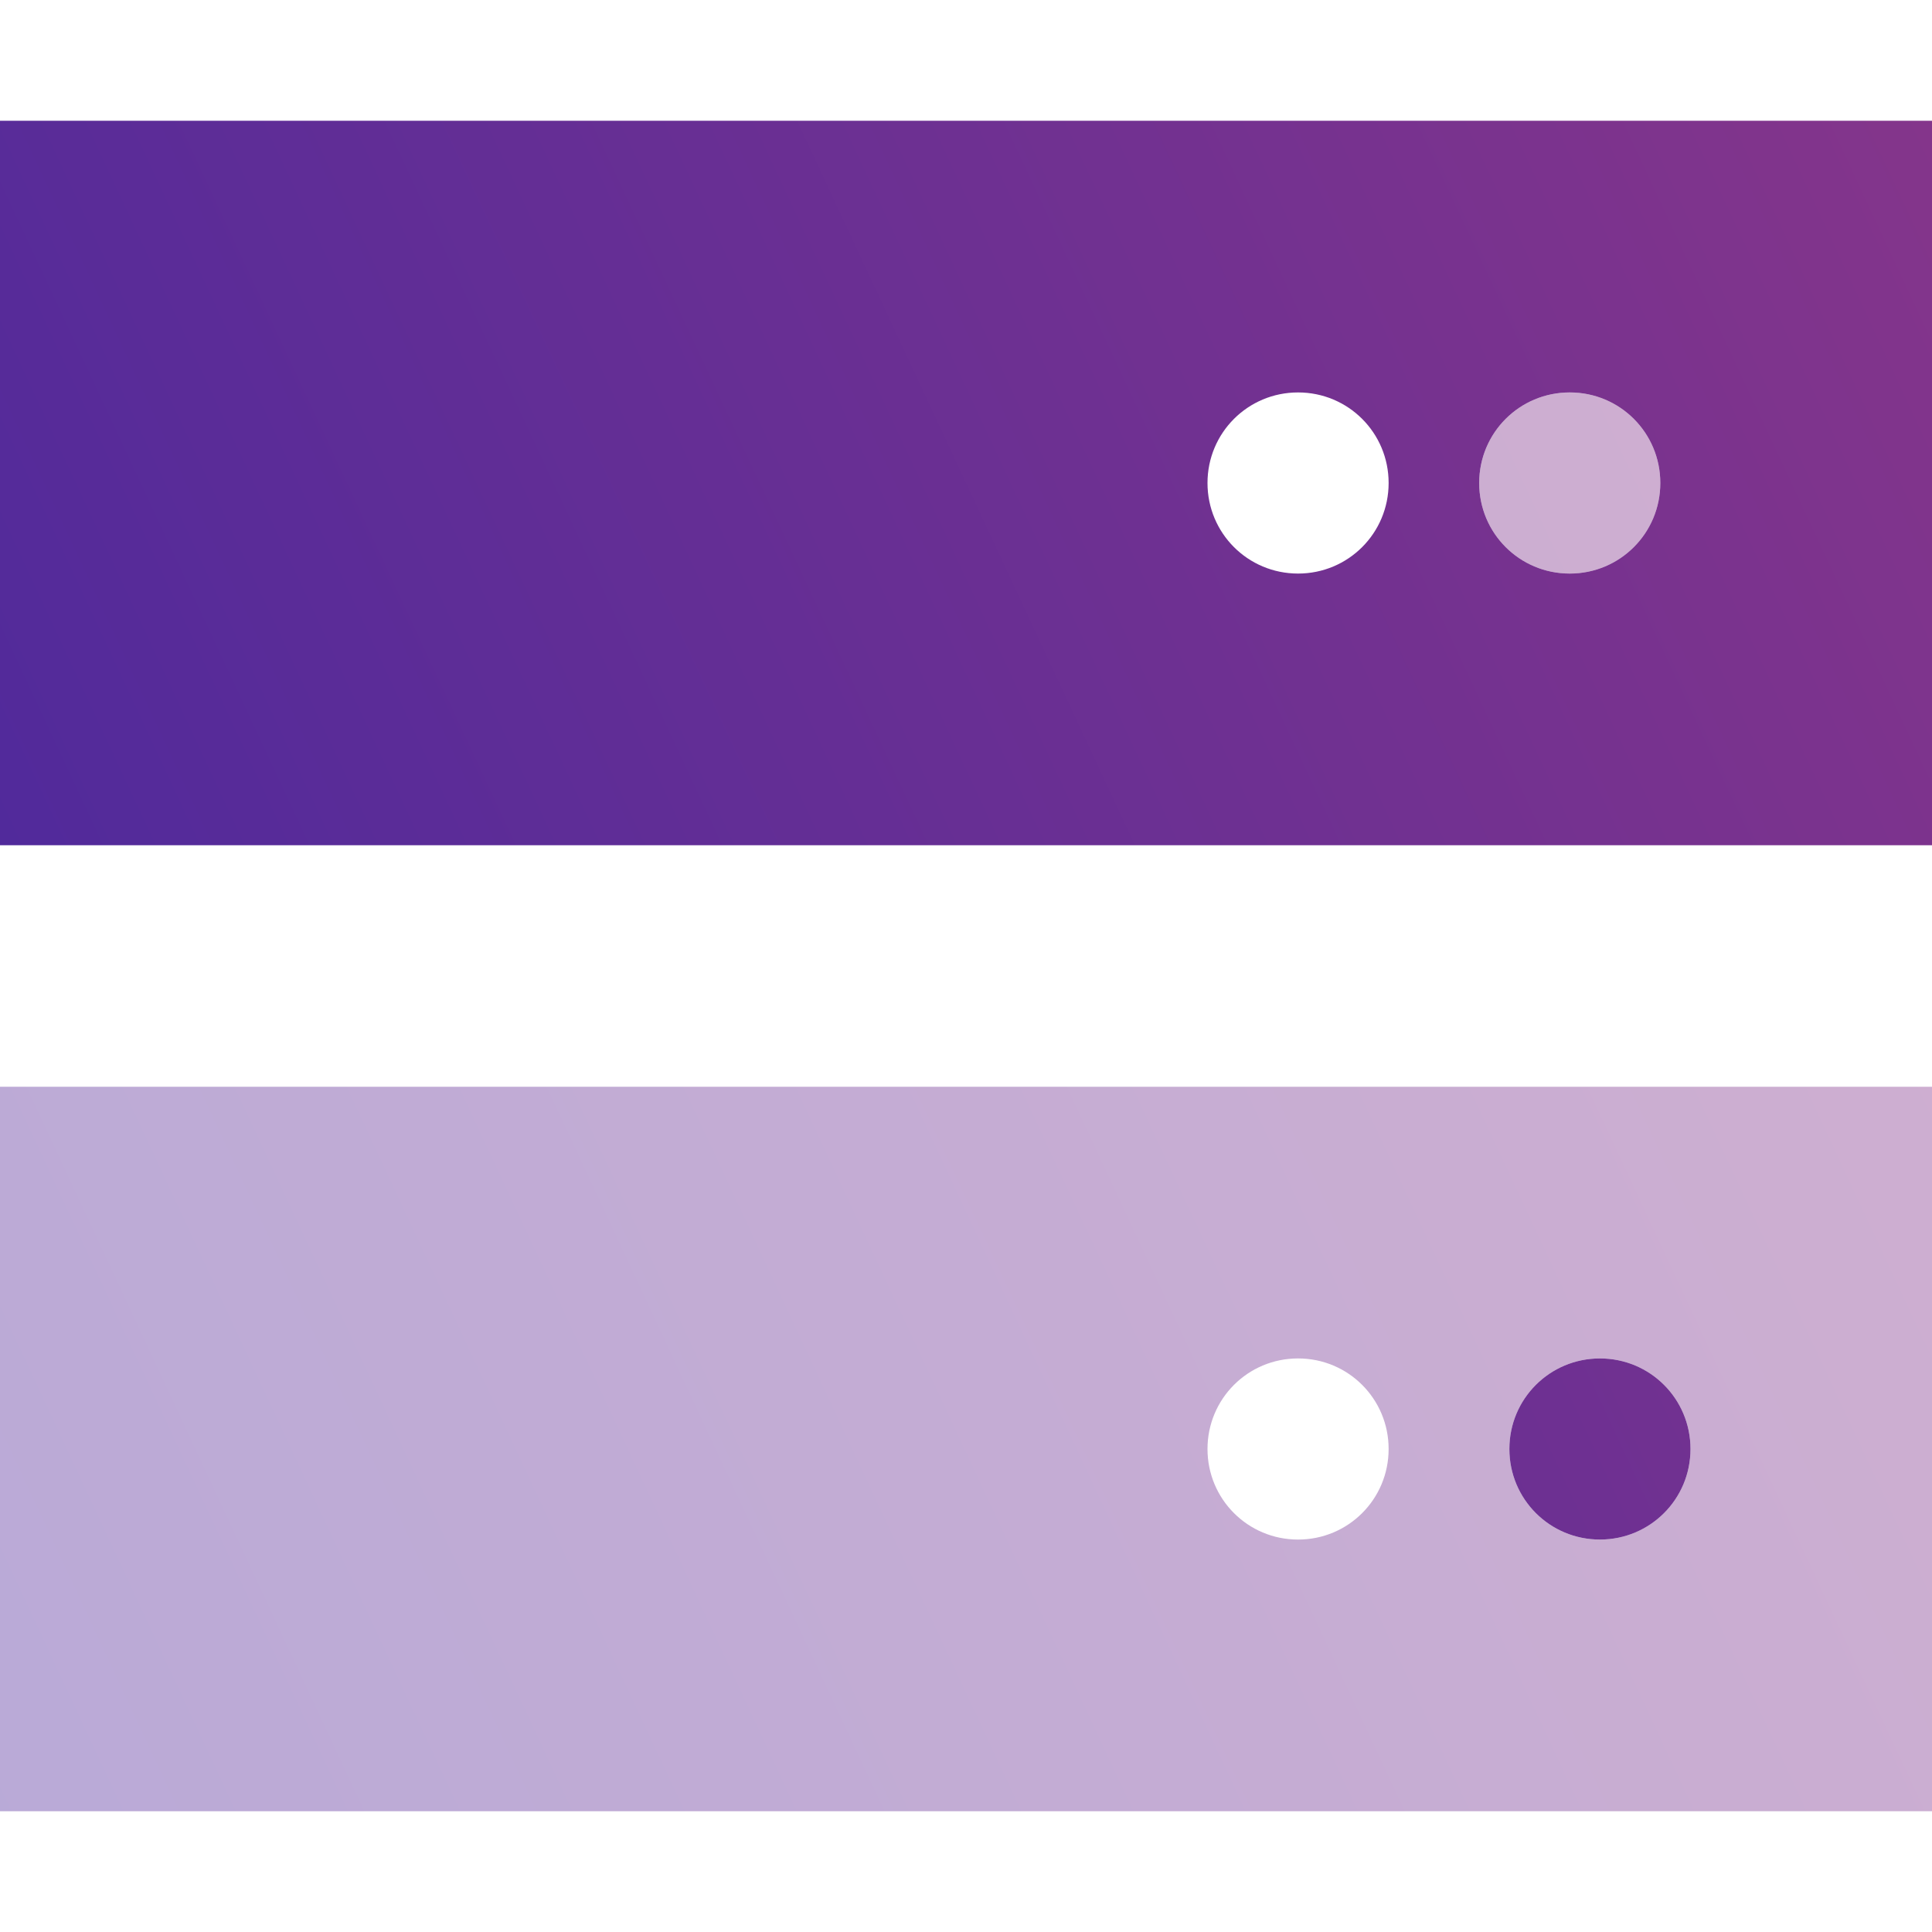
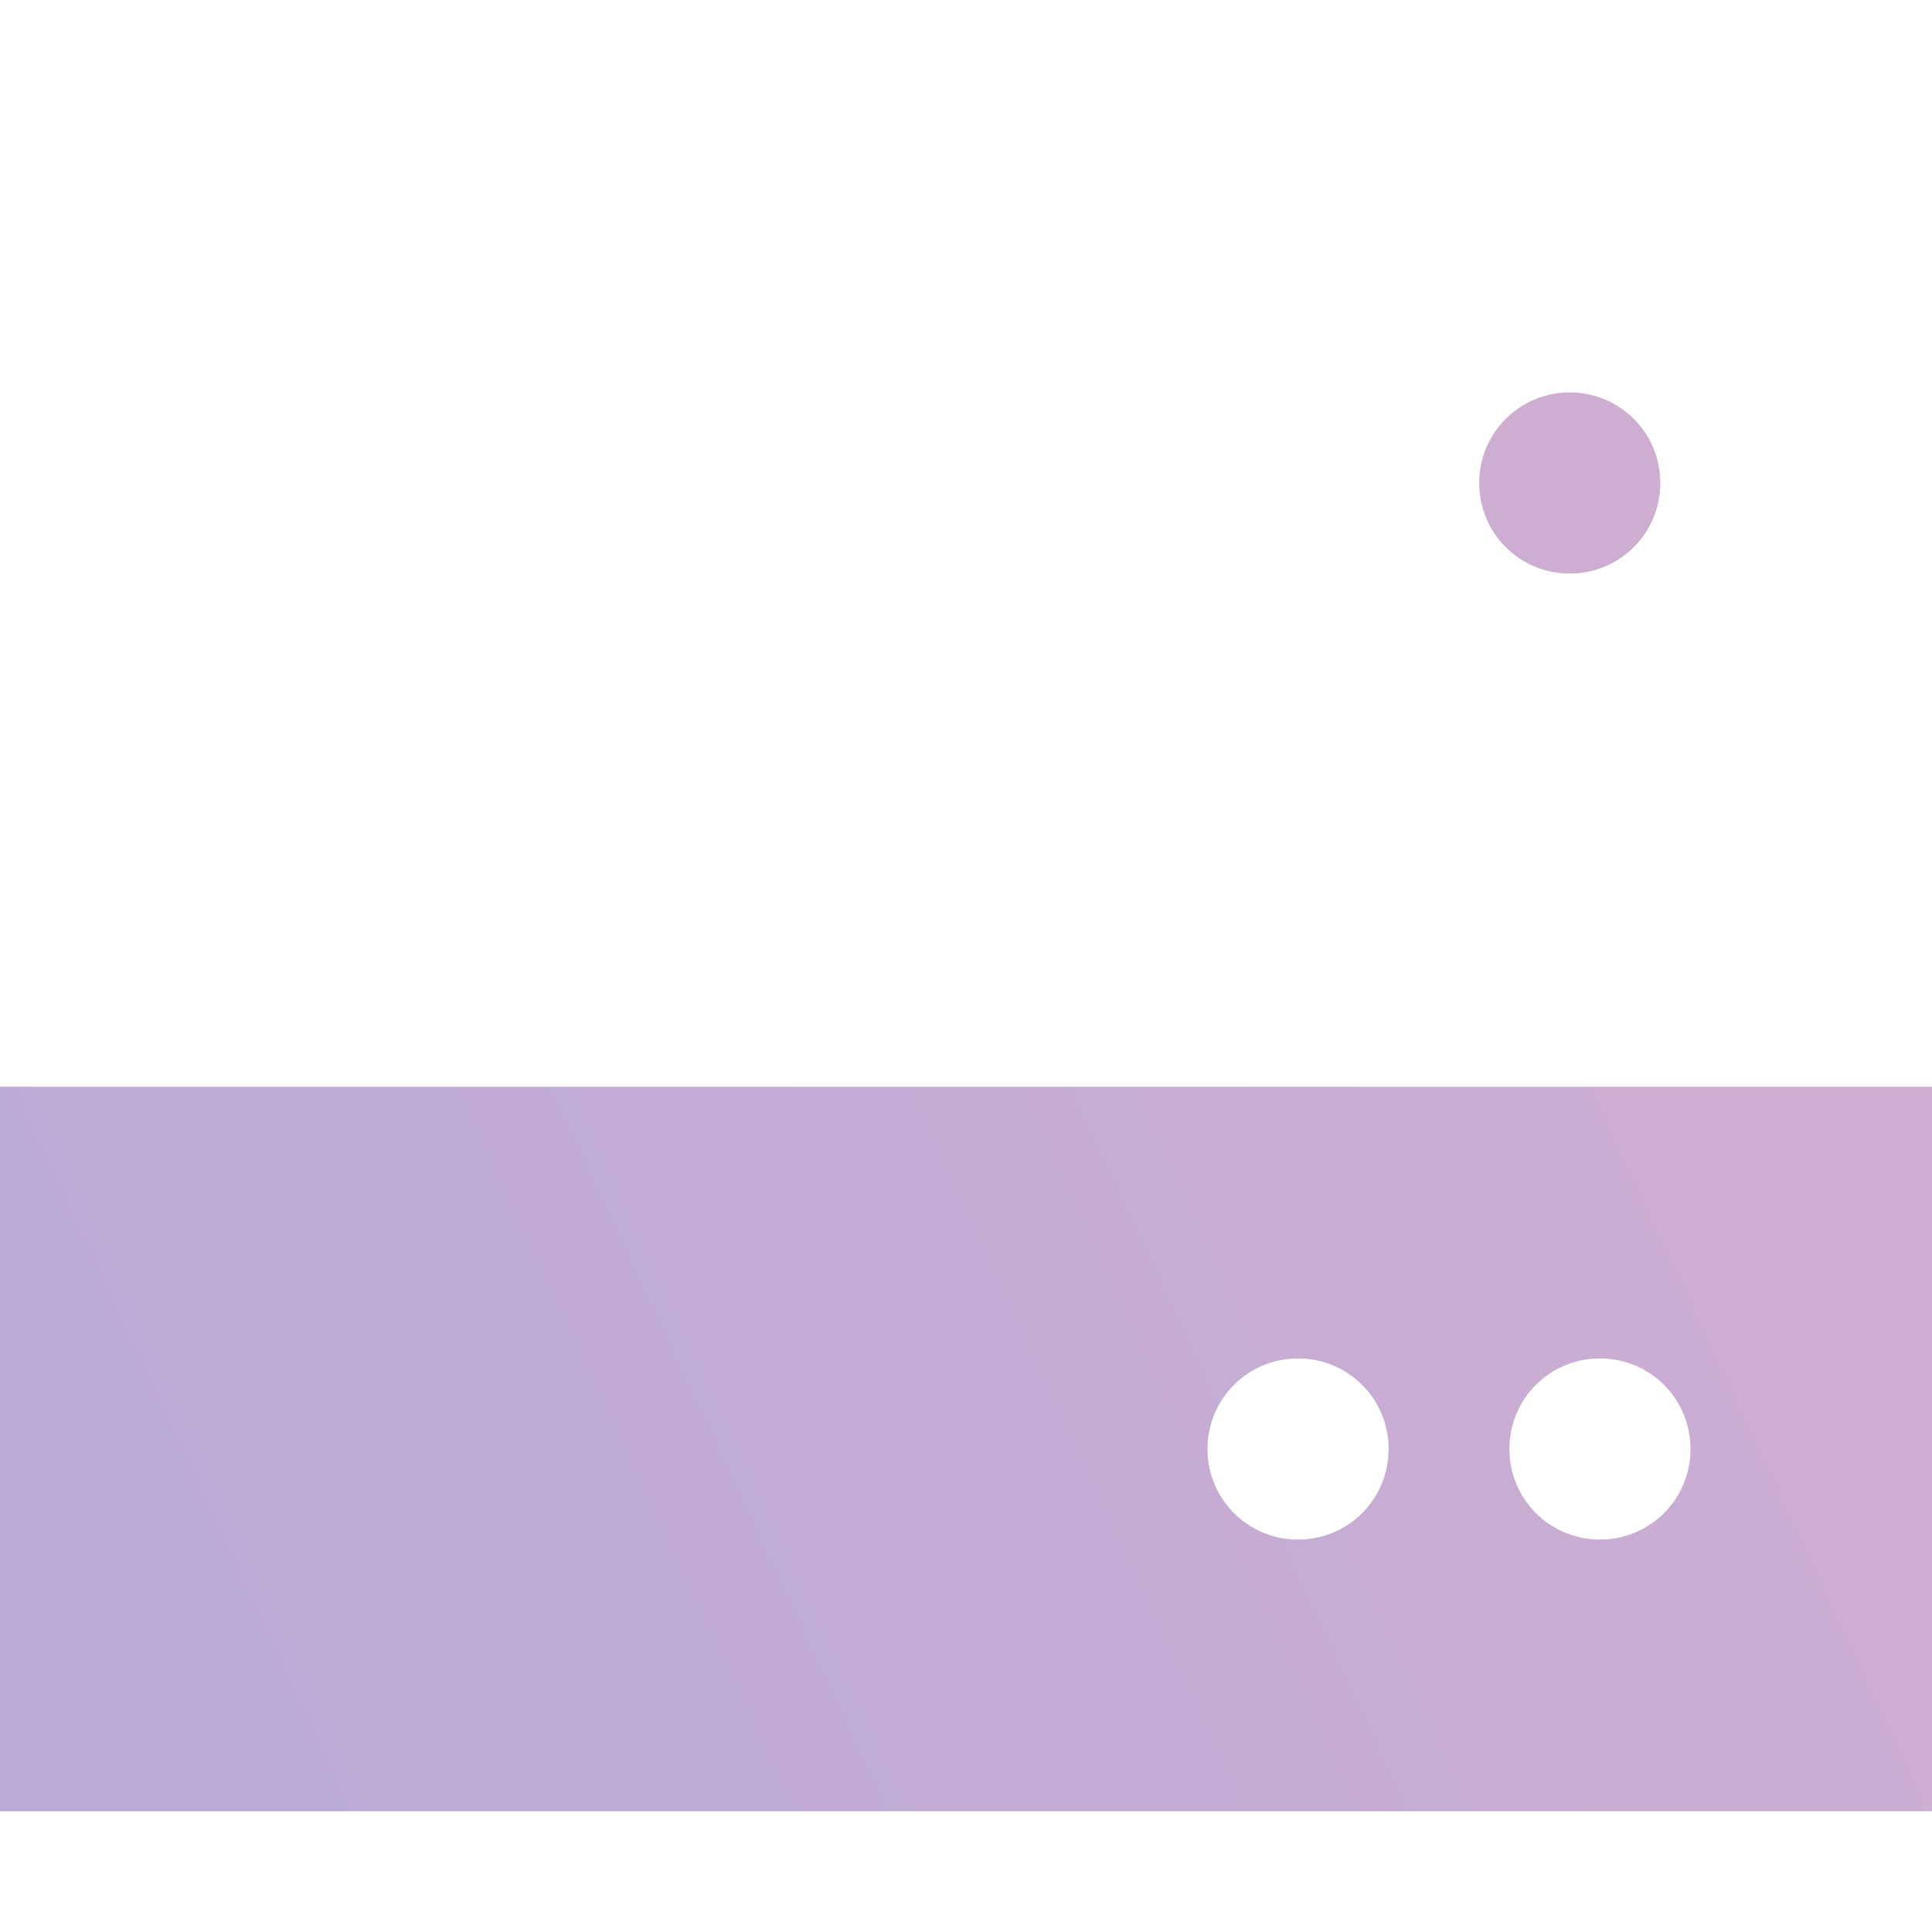
<svg xmlns="http://www.w3.org/2000/svg" xmlns:xlink="http://www.w3.org/1999/xlink" version="1.1" viewBox="0 0 512 512">
  <defs>
    <style>
      .cls-1 {
        fill: url(#Degradado_sin_nombre_30);
        isolation: isolate;
        opacity: .4;
      }

      .cls-2 {
        fill: url(#Degradado_sin_nombre_30-2);
      }
    </style>
    <linearGradient id="Degradado_sin_nombre_30" data-name="Degradado sin nombre 30" x1="9" y1="499.2" x2="507.2" y2="266.8" gradientUnits="userSpaceOnUse">
      <stop offset="0" stop-color="#512a9b" />
      <stop offset="1" stop-color="#84358b" />
    </linearGradient>
    <linearGradient id="Degradado_sin_nombre_30-2" data-name="Degradado sin nombre 30" x1="36.8" y1="302.9" x2="530.9" y2="72.5" xlink:href="#Degradado_sin_nombre_30" />
  </defs>
  <g>
    <g id="Capa_1">
      <path class="cls-1" d="M0,288v192h512v-192H0ZM368,384c0,13.3-10.7,24-24,24s-24-10.7-24-24,10.7-24,24-24,24,10.7,24,24ZM392,128c0,13.3,10.7,24,24,24s24-10.7,24-24-10.7-24-24-24-24,10.7-24,24ZM448,384c0,13.3-10.7,24-24,24s-24-10.7-24-24,10.7-24,24-24,24,10.7,24,24Z" />
-       <path class="cls-2" d="M512,32H0v192h512V32ZM344,104c13.3,0,24,10.7,24,24s-10.7,24-24,24-24-10.7-24-24,10.7-24,24-24ZM392,128c0-13.3,10.7-24,24-24s24,10.7,24,24-10.7,24-24,24-24-10.7-24-24ZM424,408c13.3,0,24-10.7,24-24s-10.7-24-24-24-24,10.7-24,24,10.7,24,24,24Z" />
    </g>
  </g>
</svg>